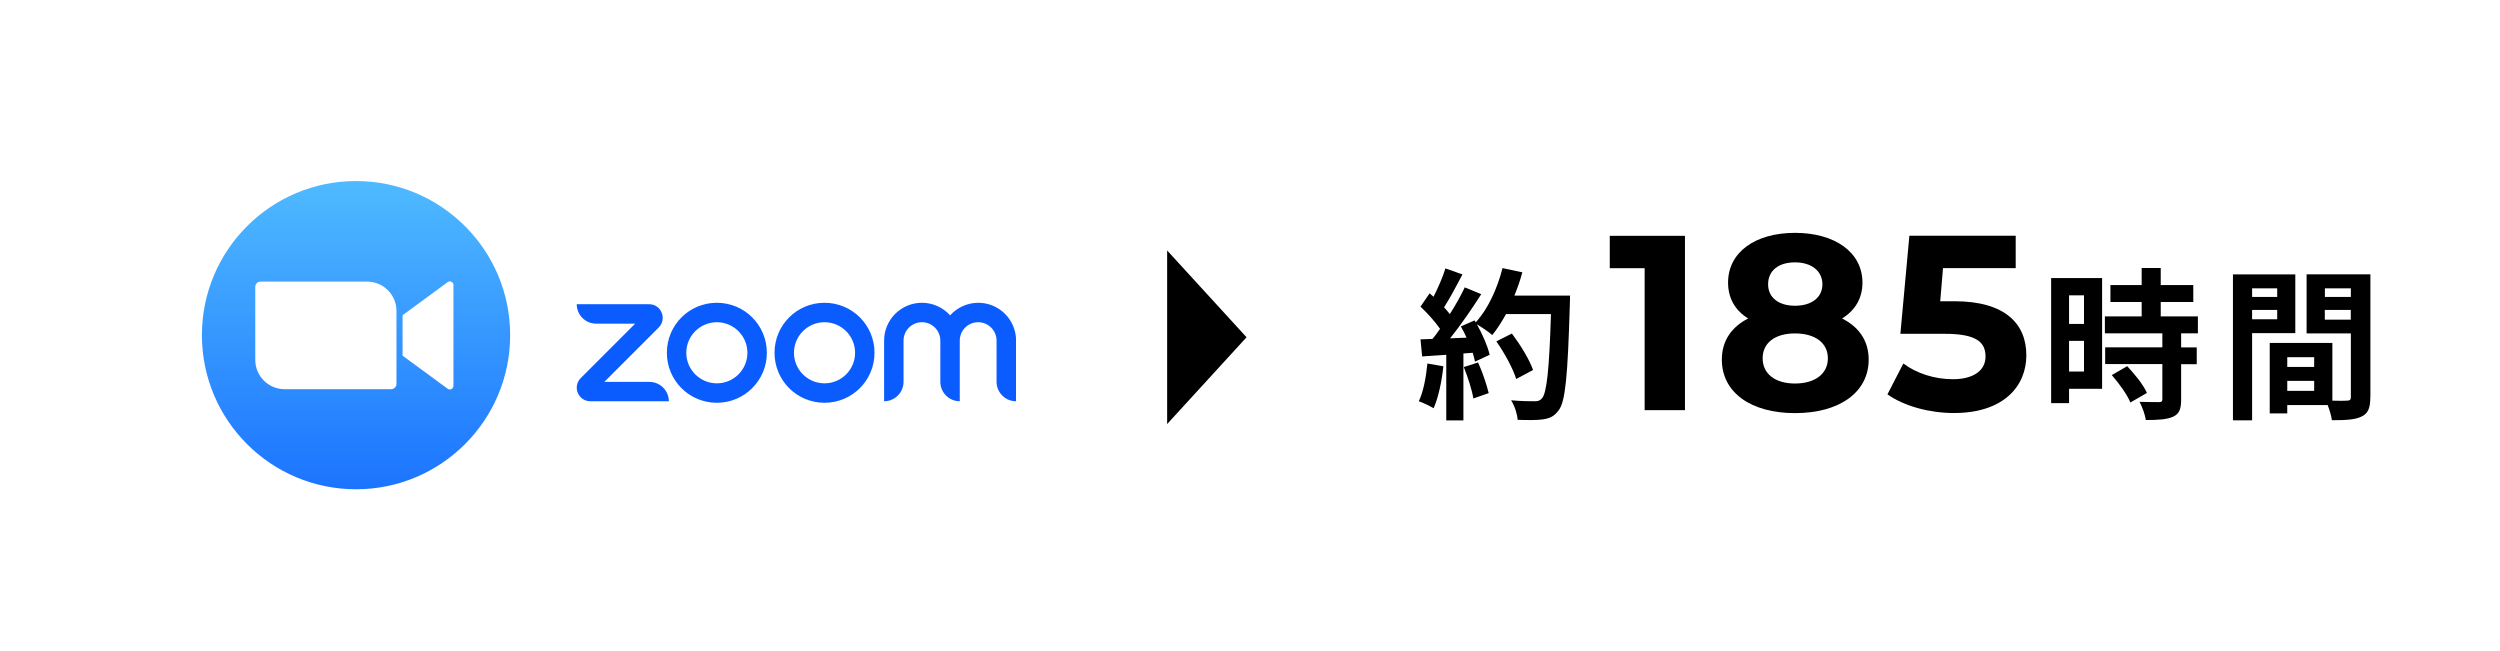
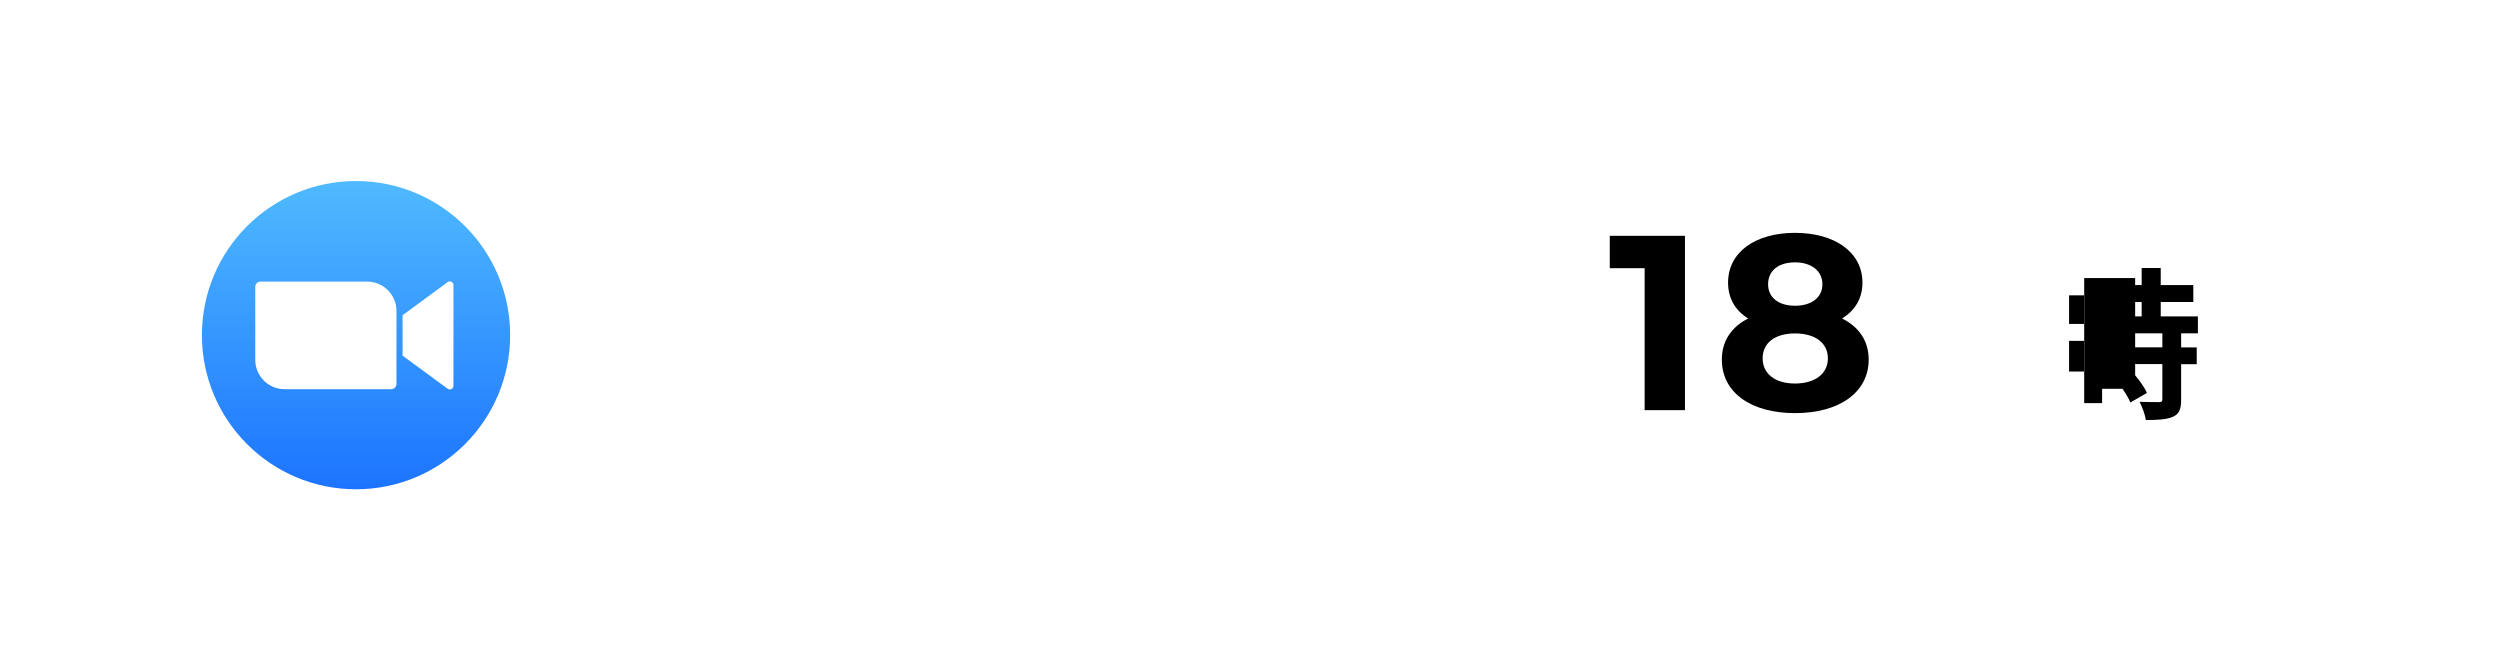
<svg xmlns="http://www.w3.org/2000/svg" id="_レイヤー_1" data-name="レイヤー 1" viewBox="0 0 261 68">
  <defs>
    <style>
      .cls-1 {
        fill: #fff;
      }

      .cls-2 {
        fill: url(#linear-gradient);
      }

      .cls-3 {
        fill: #0b5cff;
      }
    </style>
    <linearGradient id="linear-gradient" x1="450.67" y1="-208.94" x2="482.85" y2="-208.94" gradientTransform="translate(-171.76 -431.76) rotate(90)" gradientUnits="userSpaceOnUse">
      <stop offset="0" stop-color="#4fbaff" />
      <stop offset="1" stop-color="#1c74ff" />
    </linearGradient>
  </defs>
  <rect class="cls-1" x="-.5" width="262" height="68" />
  <g>
-     <path d="M150.69,38.23c-.17,1.6-.53,3.3-1.02,4.39-.36-.22-1.1-.58-1.55-.73.49-1,.76-2.52.9-3.94l1.67.29ZM163.91,30.87s0,.68-.02.94c-.22,7.45-.46,10.13-1.17,11.03-.48.65-.92.83-1.63.94-.61.1-1.67.08-2.65.05-.03-.58-.31-1.46-.68-2.04,1.07.1,2.04.1,2.5.1.32,0,.51-.07.71-.29.51-.53.77-3.01.95-8.81h-4.69c-.46.83-.94,1.58-1.44,2.19-.34-.31-1.09-.82-1.6-1.12.6,1.07,1.14,2.33,1.33,3.18l-1.53.71c-.05-.27-.14-.58-.24-.92l-.97.07v6.99h-1.79v-6.85l-2.52.17-.17-1.78,1.26-.05c.26-.32.53-.68.78-1.05-.49-.73-1.33-1.64-2.04-2.32l.95-1.39c.14.12.27.24.41.36.48-.94.97-2.07,1.24-2.96l1.78.63c-.61,1.17-1.31,2.48-1.92,3.43.22.24.43.49.6.71.61-.95,1.16-1.94,1.56-2.79l1.72.71c-.95,1.5-2.14,3.23-3.25,4.61l1.72-.07c-.19-.41-.39-.82-.6-1.17l1.43-.63.12.2c1.26-1.34,2.26-3.52,2.8-5.66l2.07.44c-.22.83-.51,1.65-.83,2.43h5.8ZM154.31,37.84c.46,1,.9,2.33,1.11,3.2l-1.6.56c-.14-.87-.58-2.24-1-3.28l1.5-.48ZM158.29,39.57c-.32-1.07-1.21-2.7-2.07-3.93l1.62-.82c.88,1.17,1.85,2.74,2.21,3.81l-1.75.93Z" />
    <path d="M175.91,24.62v18.2h-4.21v-14.82h-3.64v-3.38h7.85Z" />
    <path d="M195.09,37.54c0,3.43-3.07,5.59-7.69,5.59s-7.64-2.16-7.64-5.59c0-1.95,1.01-3.41,2.75-4.29-1.35-.83-2.1-2.11-2.1-3.74,0-3.2,2.86-5.2,6.99-5.2s7.04,2,7.04,5.2c0,1.64-.78,2.91-2.13,3.74,1.77.88,2.78,2.34,2.78,4.29ZM190.83,37.41c0-1.61-1.33-2.6-3.43-2.6s-3.38.99-3.38,2.6,1.3,2.63,3.38,2.63,3.43-1.01,3.43-2.63ZM184.59,29.68c0,1.38,1.09,2.24,2.81,2.24s2.86-.86,2.86-2.24-1.14-2.29-2.86-2.29-2.81.86-2.81,2.29Z" />
-     <path d="M211.55,37.09c0,3.22-2.36,6.03-7.56,6.03-2.52,0-5.17-.7-6.94-1.95l1.66-3.22c1.38,1.04,3.28,1.64,5.17,1.64,2.11,0,3.41-.88,3.41-2.37s-.94-2.37-4.24-2.37h-4.65l.94-10.24h11.1v3.38h-7.59l-.29,3.46h1.48c5.38,0,7.51,2.42,7.51,5.64Z" />
-     <path d="M219.46,40.59h-3.45v1.5h-1.87v-13.06h5.32v11.56ZM216.01,30.83v2.99h1.56v-2.99h-1.56ZM217.57,38.79v-3.2h-1.56v3.2h1.56ZM227.71,34.81v1.46h1.63v1.75h-1.63v3.71c0,.97-.19,1.48-.85,1.78-.66.29-1.58.34-2.84.34-.07-.56-.37-1.36-.65-1.9.82.03,1.77.03,2.02.03.27,0,.36-.07.36-.31v-3.66h-5.97v-1.75h5.97v-1.46h-6v-1.77h3.84v-1.5h-3.26v-1.77h3.26v-1.78h1.99v1.78h3.4v1.77h-3.4v1.5h3.88v1.77h-1.75ZM222.08,38.23c.78.83,1.7,1.96,2.06,2.79l-1.73,1c-.31-.78-1.17-1.99-1.94-2.86l1.62-.94Z" />
-     <path d="M235.12,34.78v9.1h-2v-15.23h6.51v6.13h-4.5ZM235.12,30.1v.9h2.62v-.9h-2.62ZM237.74,33.33v-.97h-2.62v.97h2.62ZM247.46,41.48c0,1.09-.22,1.68-.9,2-.66.34-1.65.39-3.11.39-.05-.43-.24-1.05-.44-1.58h-4.22v.87h-1.83v-7.36h6.54v6.03c.66.02,1.29.02,1.52,0,.31,0,.41-.1.41-.37v-6.65h-4.62v-6.17h6.66v12.83ZM238.79,37.29v1.02h2.81v-1.02h-2.81ZM241.6,40.81v-1.05h-2.81v1.05h2.81ZM242.72,30.1v.9h2.71v-.9h-2.71ZM245.42,33.37v-1.01h-2.71v1.01h2.71Z" />
+     <path d="M219.46,40.59v1.5h-1.87v-13.06h5.32v11.56ZM216.01,30.83v2.99h1.56v-2.99h-1.56ZM217.57,38.79v-3.2h-1.56v3.2h1.56ZM227.71,34.81v1.46h1.63v1.75h-1.63v3.71c0,.97-.19,1.48-.85,1.78-.66.29-1.58.34-2.84.34-.07-.56-.37-1.36-.65-1.9.82.03,1.77.03,2.02.03.27,0,.36-.07.36-.31v-3.66h-5.97v-1.75h5.97v-1.46h-6v-1.77h3.84v-1.5h-3.26v-1.77h3.26v-1.78h1.99v1.78h3.4v1.77h-3.4v1.5h3.88v1.77h-1.75ZM222.08,38.23c.78.83,1.7,1.96,2.06,2.79l-1.73,1c-.31-.78-1.17-1.99-1.94-2.86l1.62-.94Z" />
  </g>
-   <polyline points="121.85 26.15 130.14 35.21 121.85 44.27" />
  <g>
-     <path id="logo_ZM_wordmark" data-name="logo ZM wordmark" class="cls-3" d="M69.83,41.89h-8.2c-.58,0-1.09-.34-1.31-.88-.22-.53-.1-1.14.31-1.54l5.68-5.68h-4.07c-1.12,0-2.03-.91-2.03-2.03h7.56c.58,0,1.09.34,1.31.88.22.53.1,1.14-.31,1.55l-5.68,5.68h4.71c1.12,0,2.03.91,2.03,2.03h0ZM106.08,35.56c0-2.18-1.77-3.95-3.95-3.95-1.16,0-2.21.51-2.94,1.31-.72-.8-1.77-1.31-2.94-1.31-2.18,0-3.95,1.77-3.95,3.95v6.33c1.12,0,2.03-.91,2.03-2.03v-4.3c0-1.06.86-1.92,1.92-1.92s1.92.86,1.92,1.92v4.3c0,1.12.91,2.03,2.03,2.03v-6.33c0-1.06.86-1.92,1.92-1.92s1.92.86,1.92,1.92v4.3c0,1.12.91,2.03,2.03,2.03v-6.33s0,0,0,0ZM91.3,36.83c0,2.88-2.33,5.22-5.22,5.22s-5.22-2.33-5.22-5.22,2.33-5.22,5.22-5.22,5.22,2.33,5.22,5.22ZM89.27,36.83c0-1.76-1.43-3.19-3.19-3.19s-3.19,1.43-3.19,3.19,1.43,3.19,3.19,3.19,3.19-1.43,3.19-3.19ZM80.06,36.83c0,2.88-2.33,5.22-5.22,5.22s-5.22-2.33-5.22-5.22,2.33-5.22,5.22-5.22,5.22,2.33,5.22,5.22ZM78.03,36.83c0-1.76-1.43-3.19-3.19-3.19s-3.19,1.43-3.19,3.19,1.43,3.19,3.19,3.19,3.19-1.43,3.19-3.19Z" />
    <g>
      <circle class="cls-2" cx="37.17" cy="34.99" r="16.09" />
      <g>
        <path class="cls-1" d="M41.39,32.46v7.62c0,.31-.25.55-.55.55h-11.13c-1.69,0-3.06-1.37-3.06-3.06v-7.62c0-.31.25-.55.55-.55h11.13c1.69,0,3.06,1.37,3.06,3.06Z" />
        <path class="cls-1" d="M47.34,29.75v10.53c0,.14-.08.27-.21.34-.05.03-.11.04-.17.04-.08,0-.16-.02-.22-.07l-4.7-3.45s-.01-.02-.01-.03v-4.18s0-.02.01-.03l4.7-3.45c.12-.08.27-.1.39-.03.13.06.21.19.21.34Z" />
      </g>
    </g>
  </g>
</svg>